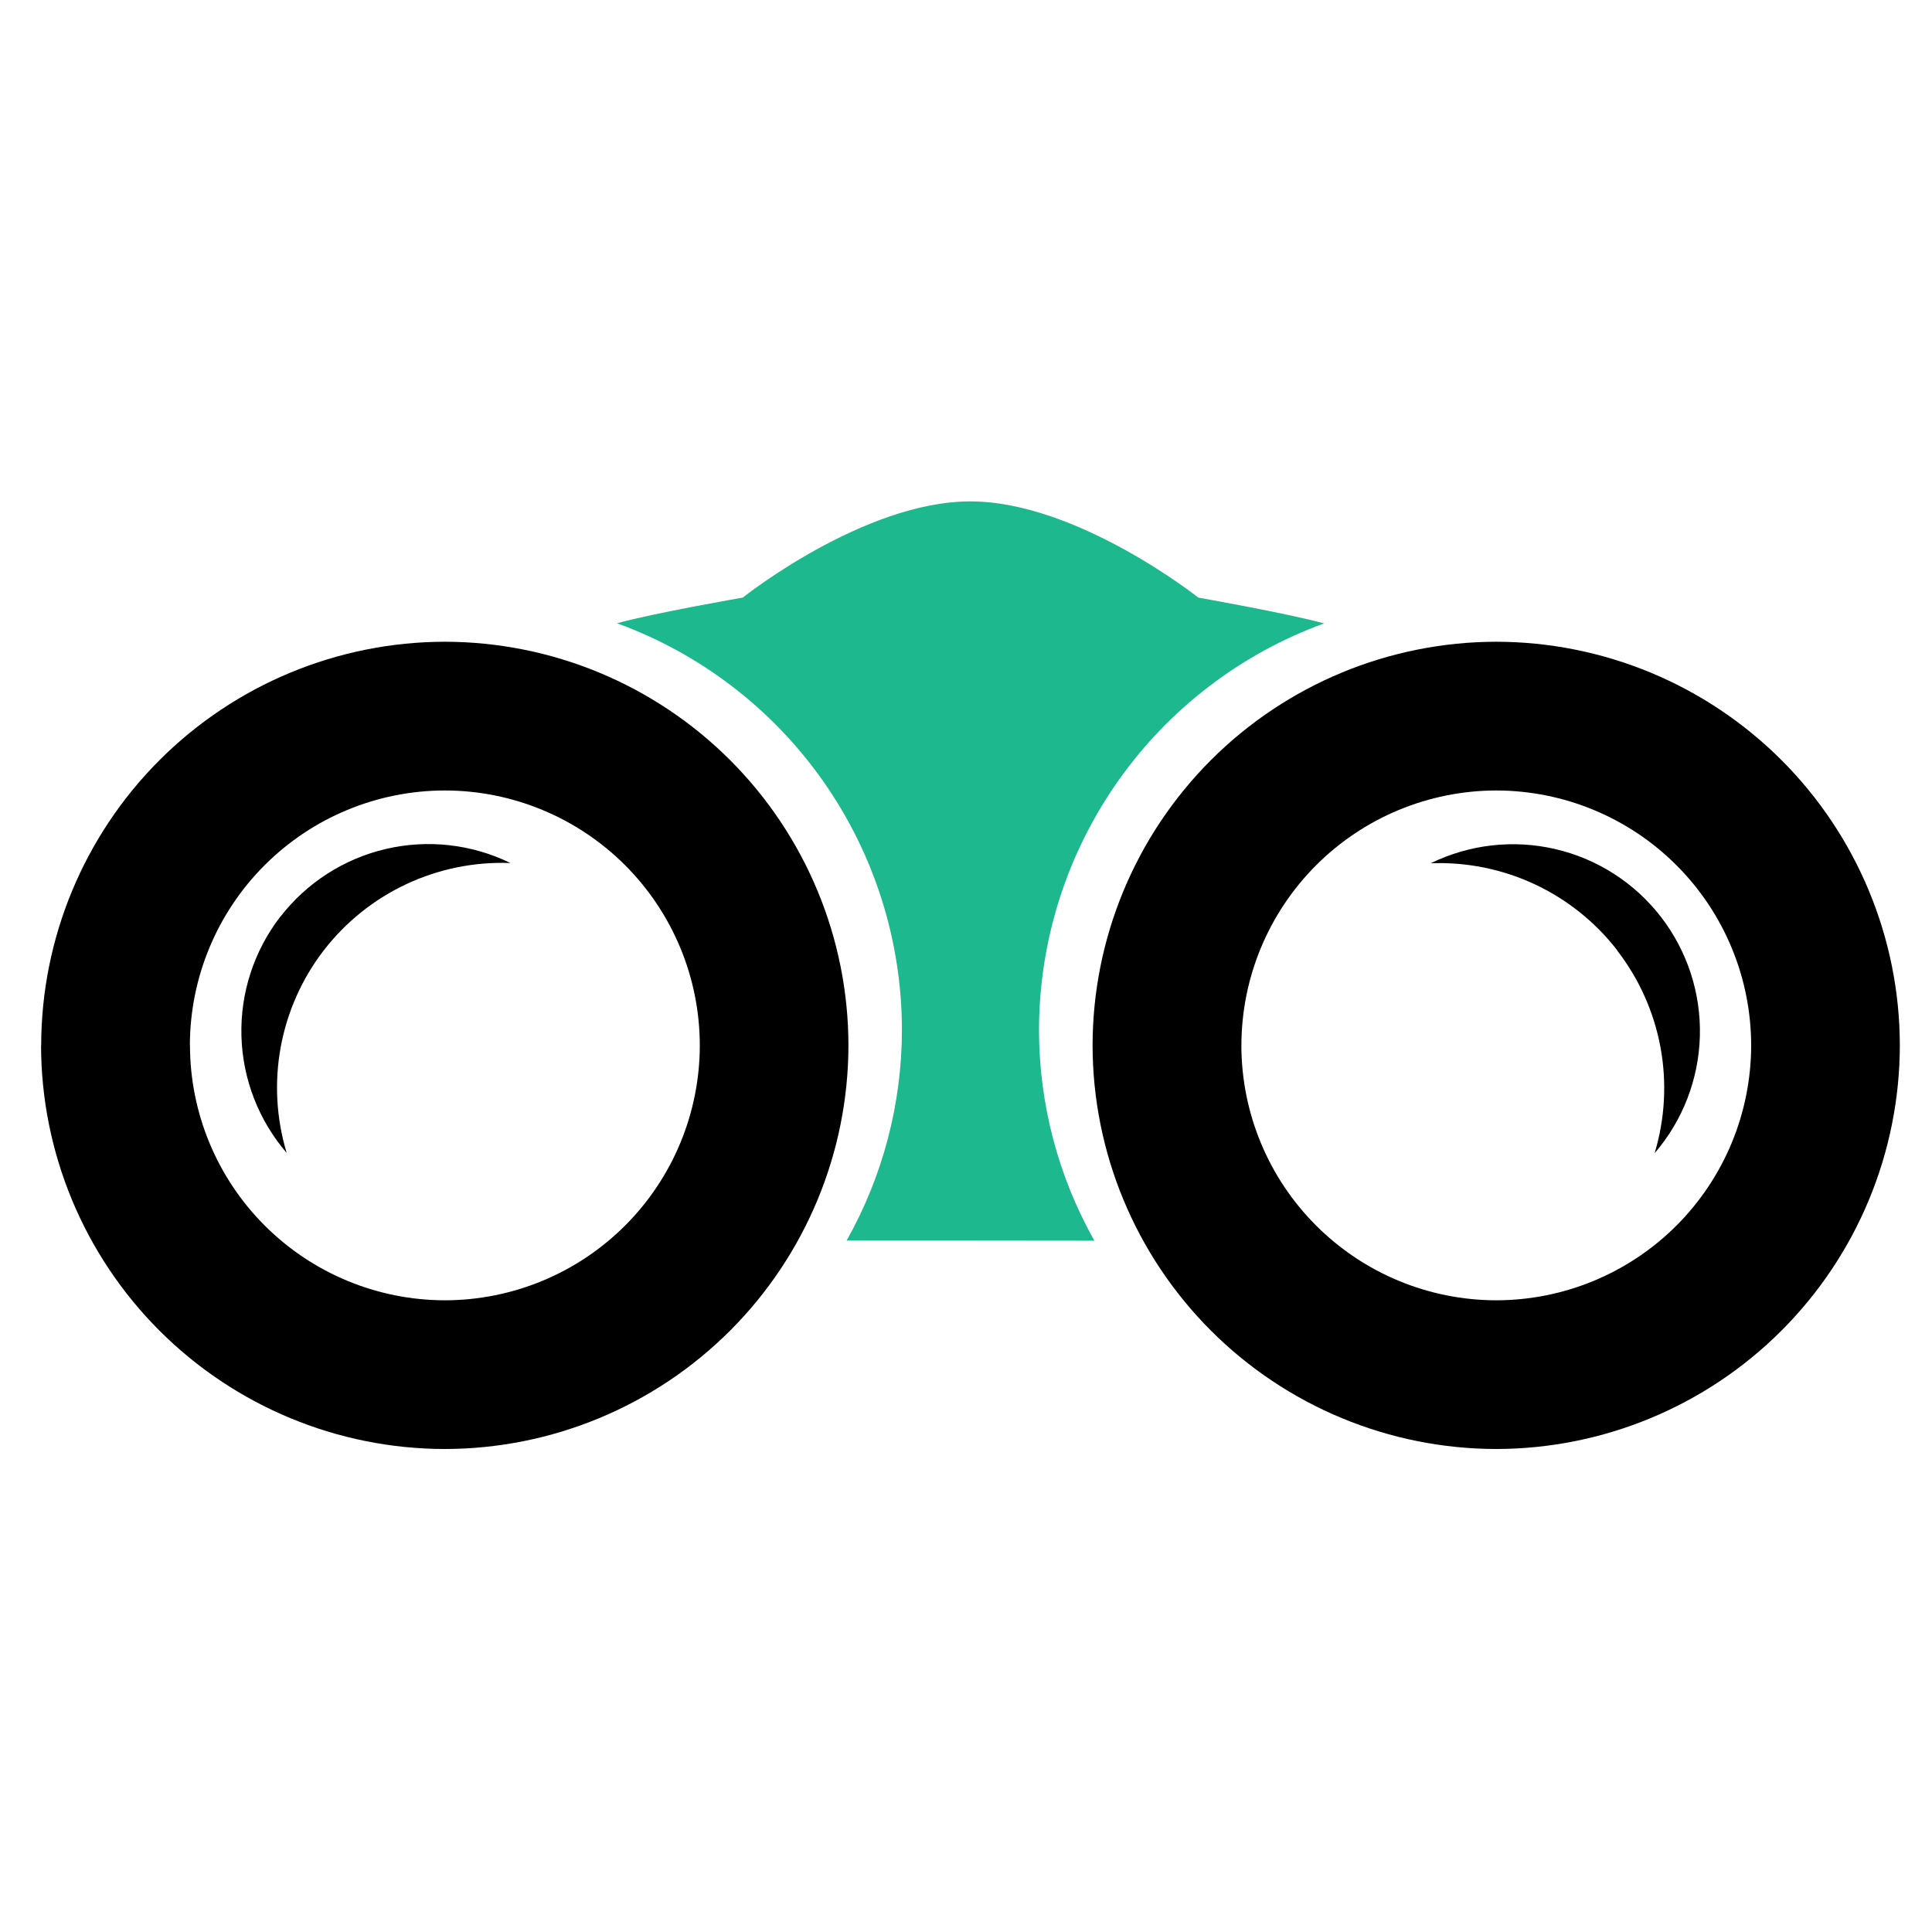
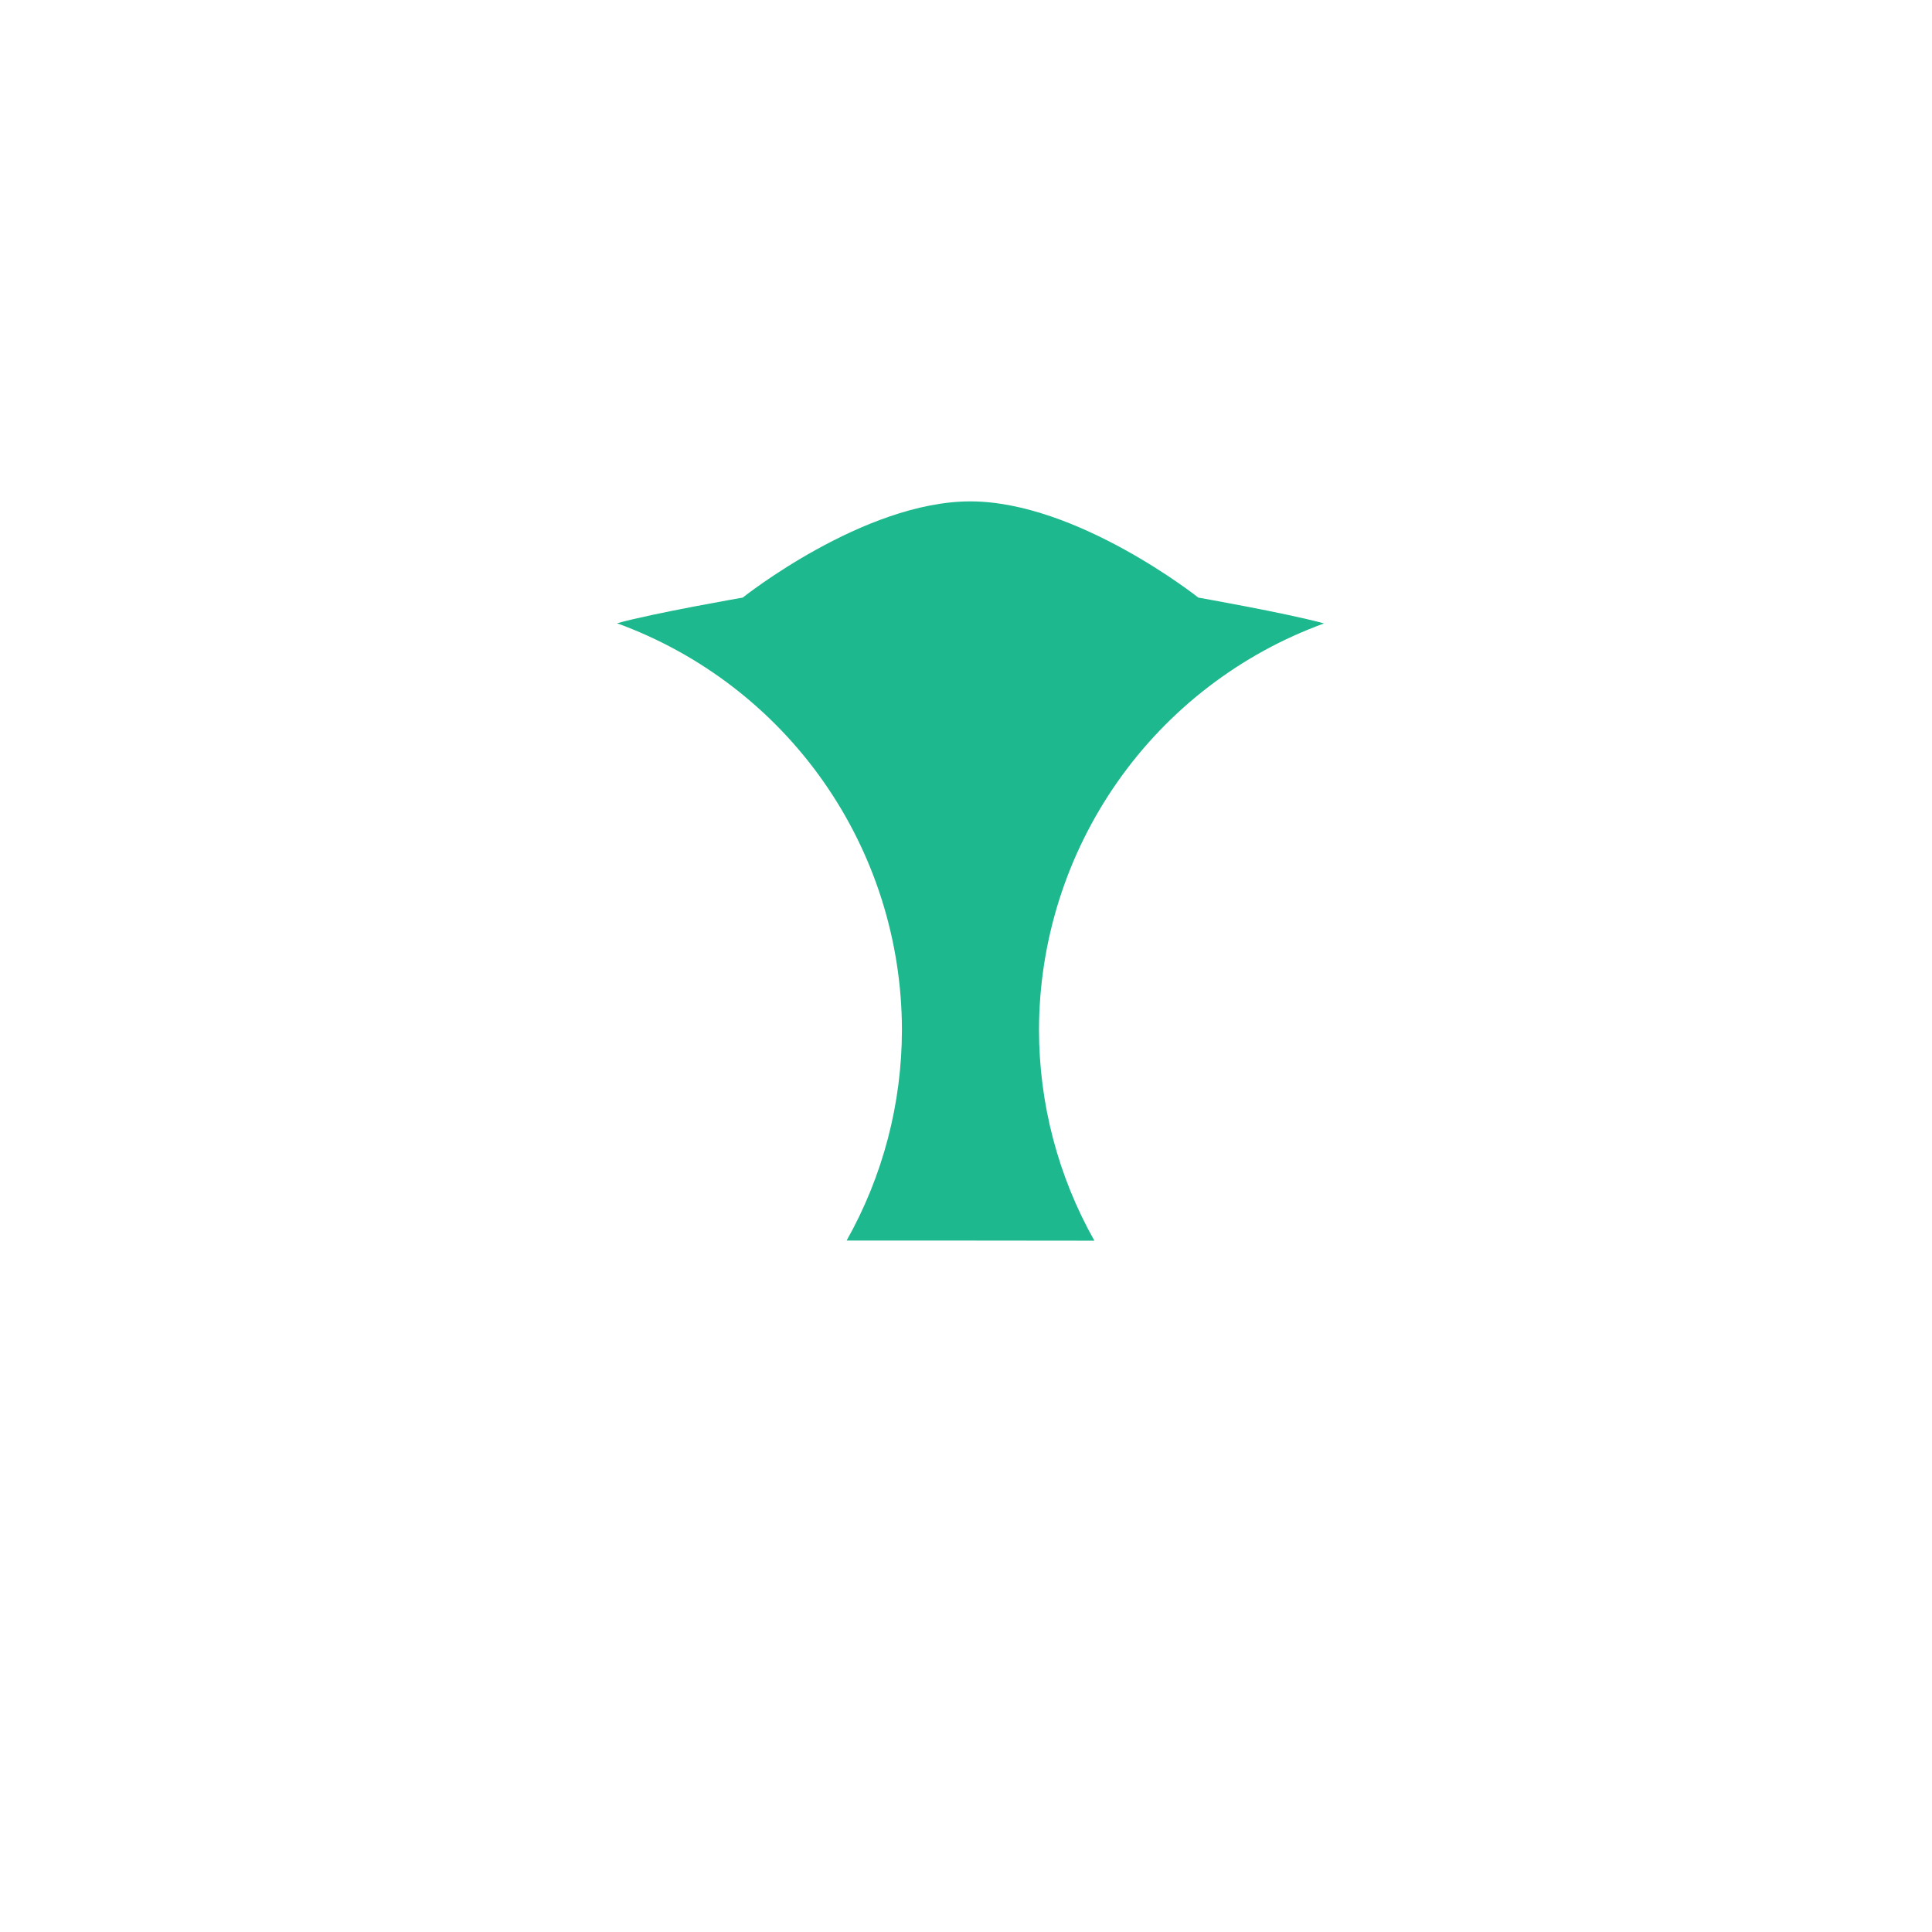
<svg xmlns="http://www.w3.org/2000/svg" width="60" height="60" viewBox="0 0 60 60" fill="none">
-   <path d="M33.931 32.465C33.934 29.142 35.257 25.956 37.606 23.606C39.956 21.256 43.142 19.934 46.466 19.93C49.789 19.934 52.976 21.256 55.326 23.606C57.676 25.956 58.998 29.142 59.001 32.465C58.997 35.788 57.675 38.974 55.325 41.324C52.975 43.674 49.789 44.996 46.466 45C43.143 44.996 39.957 43.673 37.607 41.324C35.258 38.974 33.935 35.788 33.931 32.465L33.931 32.465ZM38.552 32.465C38.554 34.564 39.388 36.577 40.873 38.061C42.357 39.545 44.369 40.38 46.468 40.382C48.567 40.38 50.58 39.545 52.064 38.061C53.548 36.577 54.382 34.564 54.384 32.465C54.382 30.367 53.548 28.355 52.064 26.871C50.58 25.387 48.568 24.552 46.469 24.549C44.37 24.552 42.358 25.386 40.874 26.871C39.39 28.355 38.555 30.367 38.553 32.466L38.552 32.465ZM1.279 32.465C1.283 29.142 2.605 25.956 4.955 23.606C7.305 21.256 10.491 19.934 13.814 19.93C17.138 19.934 20.324 21.256 22.674 23.606C25.024 25.956 26.346 29.142 26.349 32.465C26.345 35.788 25.024 38.974 22.674 41.324C20.324 43.674 17.138 44.996 13.815 45C10.491 44.997 7.304 43.675 4.953 41.325C2.602 38.975 1.28 35.789 1.275 32.465L1.279 32.465ZM5.9 32.465C5.902 34.564 6.737 36.577 8.221 38.061C9.705 39.545 11.718 40.38 13.817 40.382C15.916 40.38 17.928 39.545 19.413 38.061C20.897 36.577 21.732 34.564 21.733 32.465C21.731 30.366 20.897 28.354 19.413 26.87C17.928 25.386 15.916 24.551 13.817 24.549C11.717 24.55 9.704 25.384 8.219 26.869C6.734 28.353 5.899 30.366 5.897 32.465H5.9ZM50.229 29.518C49.549 28.637 48.668 27.932 47.66 27.461C46.652 26.99 45.546 26.767 44.434 26.809C45.636 26.221 47.003 26.066 48.306 26.37C49.608 26.673 50.766 27.418 51.583 28.476C52.4 29.535 52.827 30.843 52.791 32.18C52.755 33.517 52.258 34.801 51.386 35.814C51.707 34.748 51.77 33.621 51.568 32.526C51.366 31.432 50.905 30.401 50.224 29.52L50.229 29.518ZM8.704 28.475C9.521 27.416 10.678 26.671 11.981 26.366C13.283 26.061 14.651 26.215 15.853 26.802C14.741 26.759 13.635 26.983 12.627 27.454C11.62 27.925 10.739 28.63 10.058 29.51C9.378 30.392 8.919 31.423 8.718 32.517C8.517 33.612 8.581 34.739 8.903 35.805C8.032 34.793 7.535 33.511 7.498 32.176C7.461 30.841 7.886 29.534 8.7 28.475H8.704Z" fill="black" />
  <path d="M30.148 38.527H26.292C27.419 36.526 28.011 34.268 28.01 31.971C28.005 29.215 27.154 26.527 25.572 24.271C23.989 22.015 21.752 20.299 19.162 19.356C20.312 19.037 23.066 18.559 23.066 18.559C23.066 18.559 26.817 15.571 30.134 15.571C33.452 15.571 37.215 18.559 37.215 18.559C37.215 18.559 39.972 19.045 41.119 19.361C38.529 20.304 36.292 22.019 34.709 24.275C33.126 26.531 32.273 29.219 32.267 31.975C32.267 34.272 32.859 36.53 33.987 38.531L30.148 38.527Z" fill="#1DB88D" />
</svg>